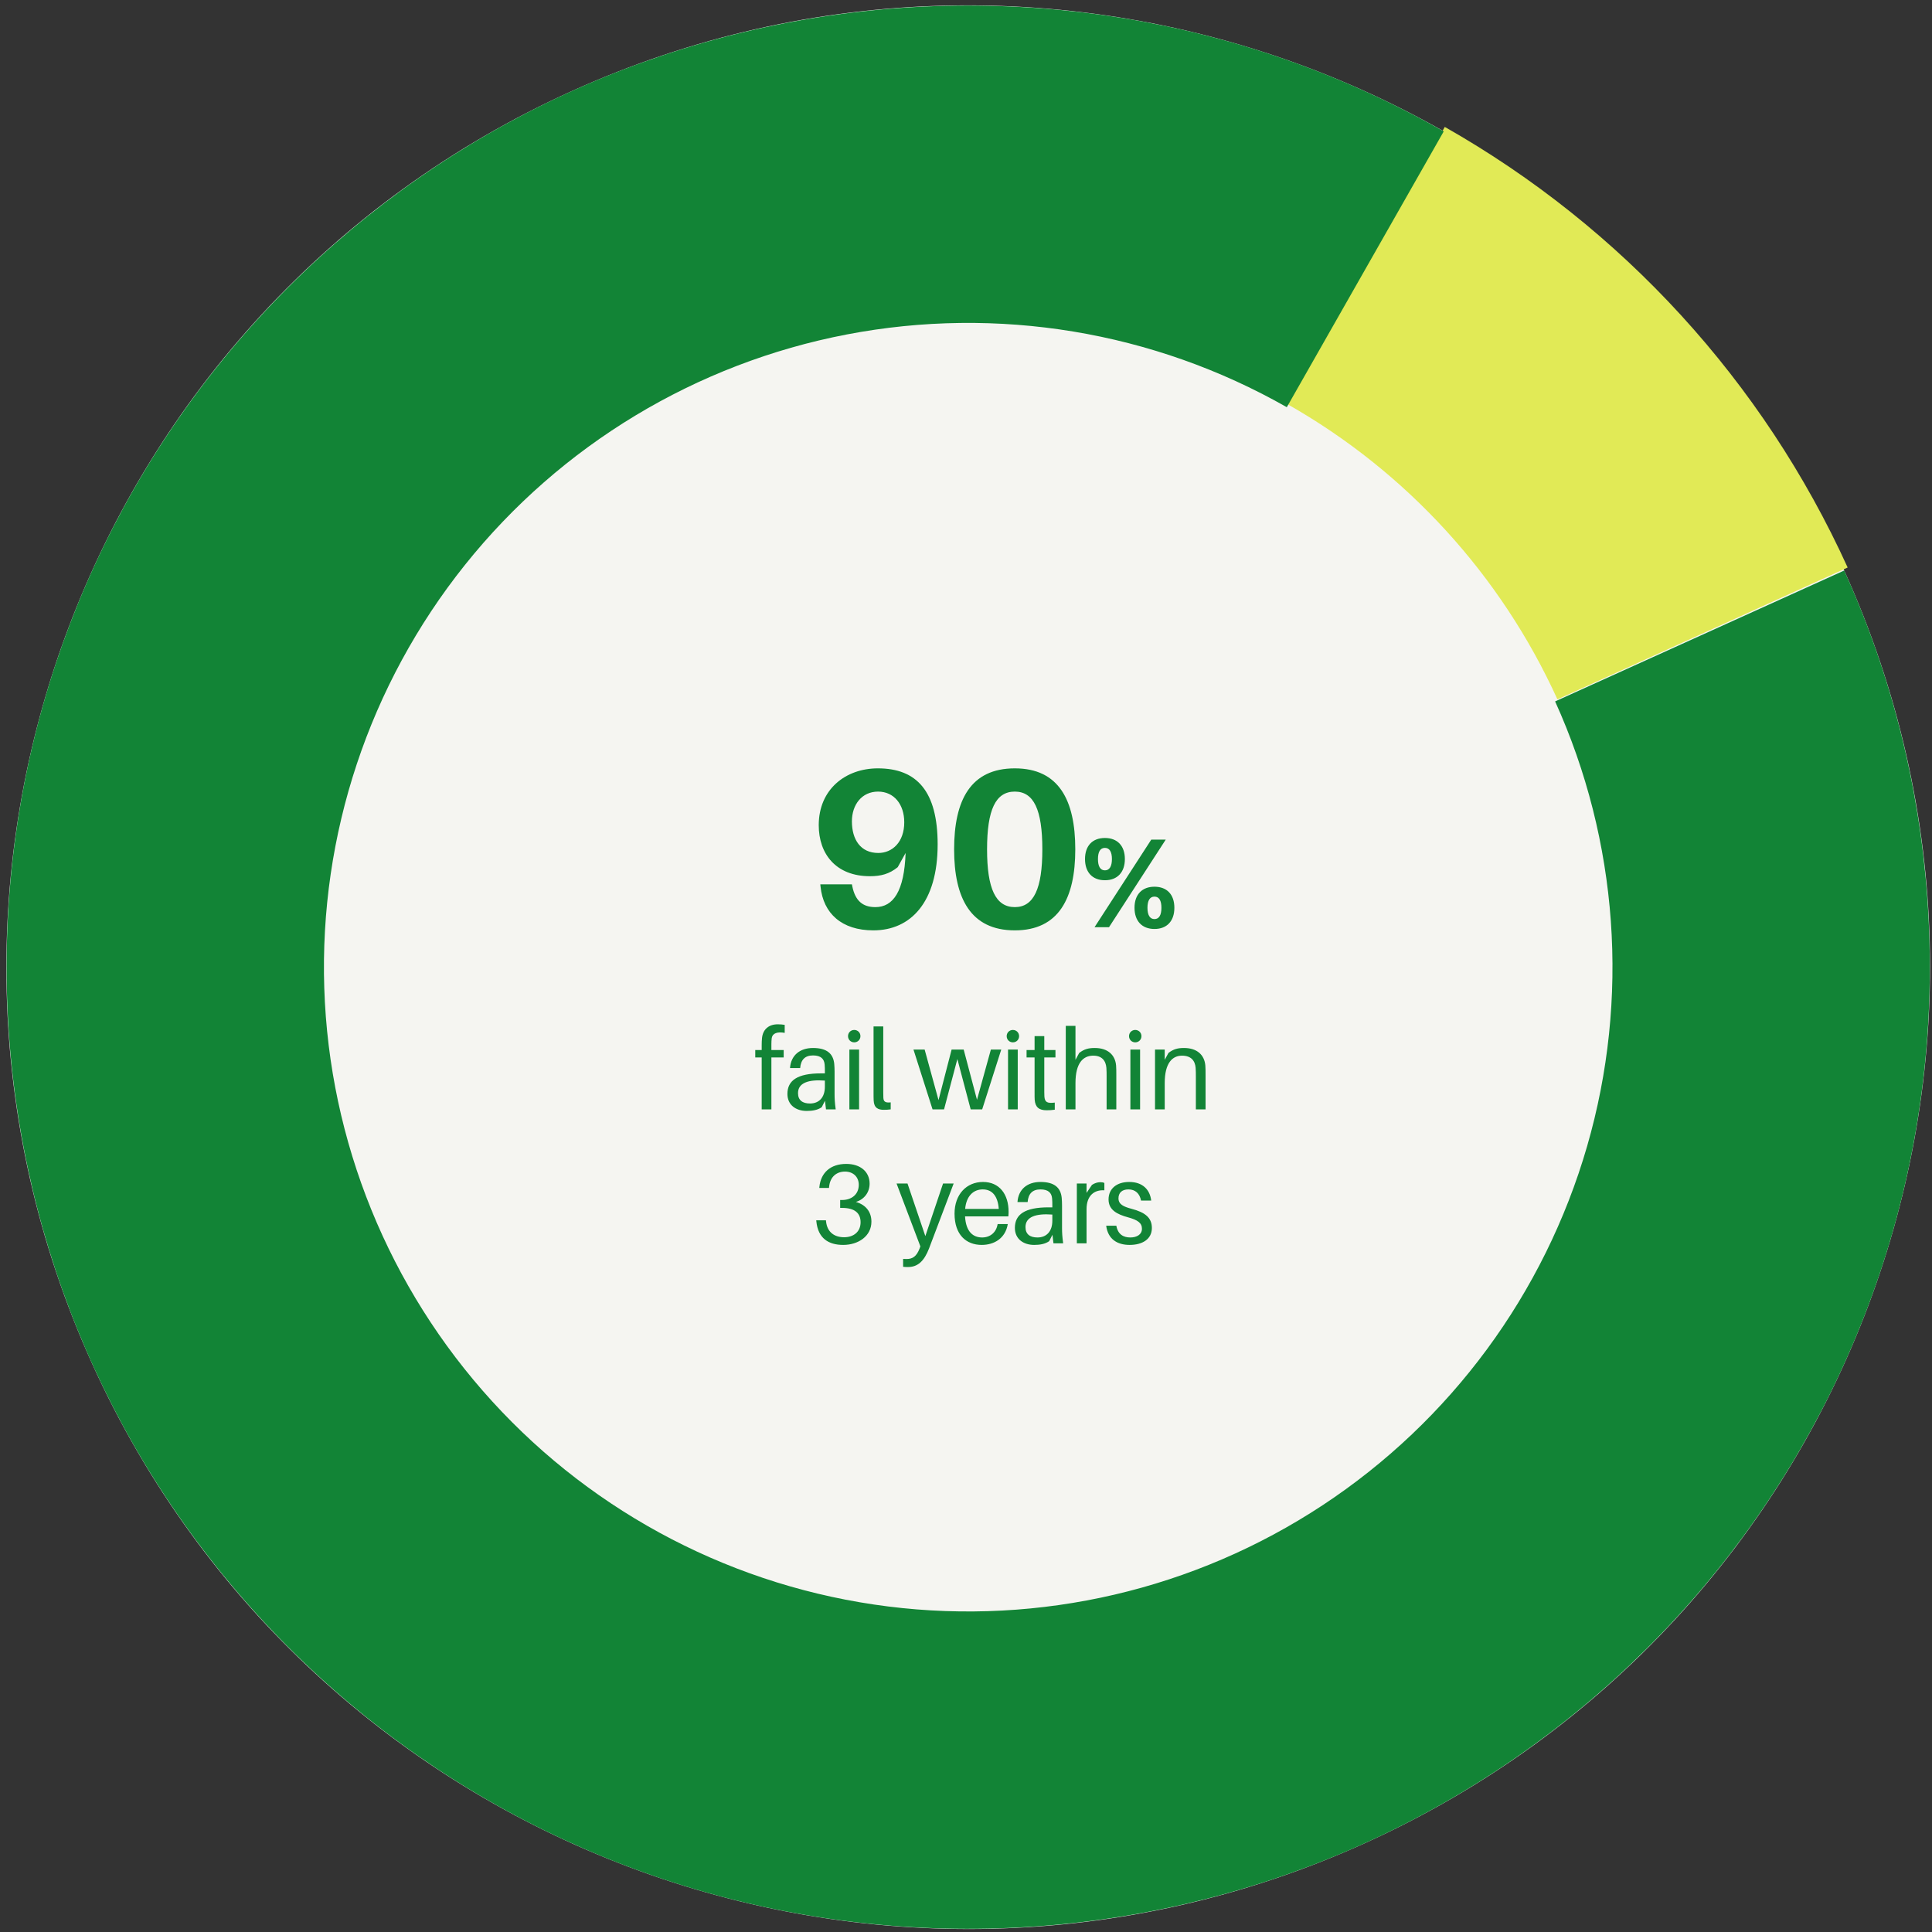
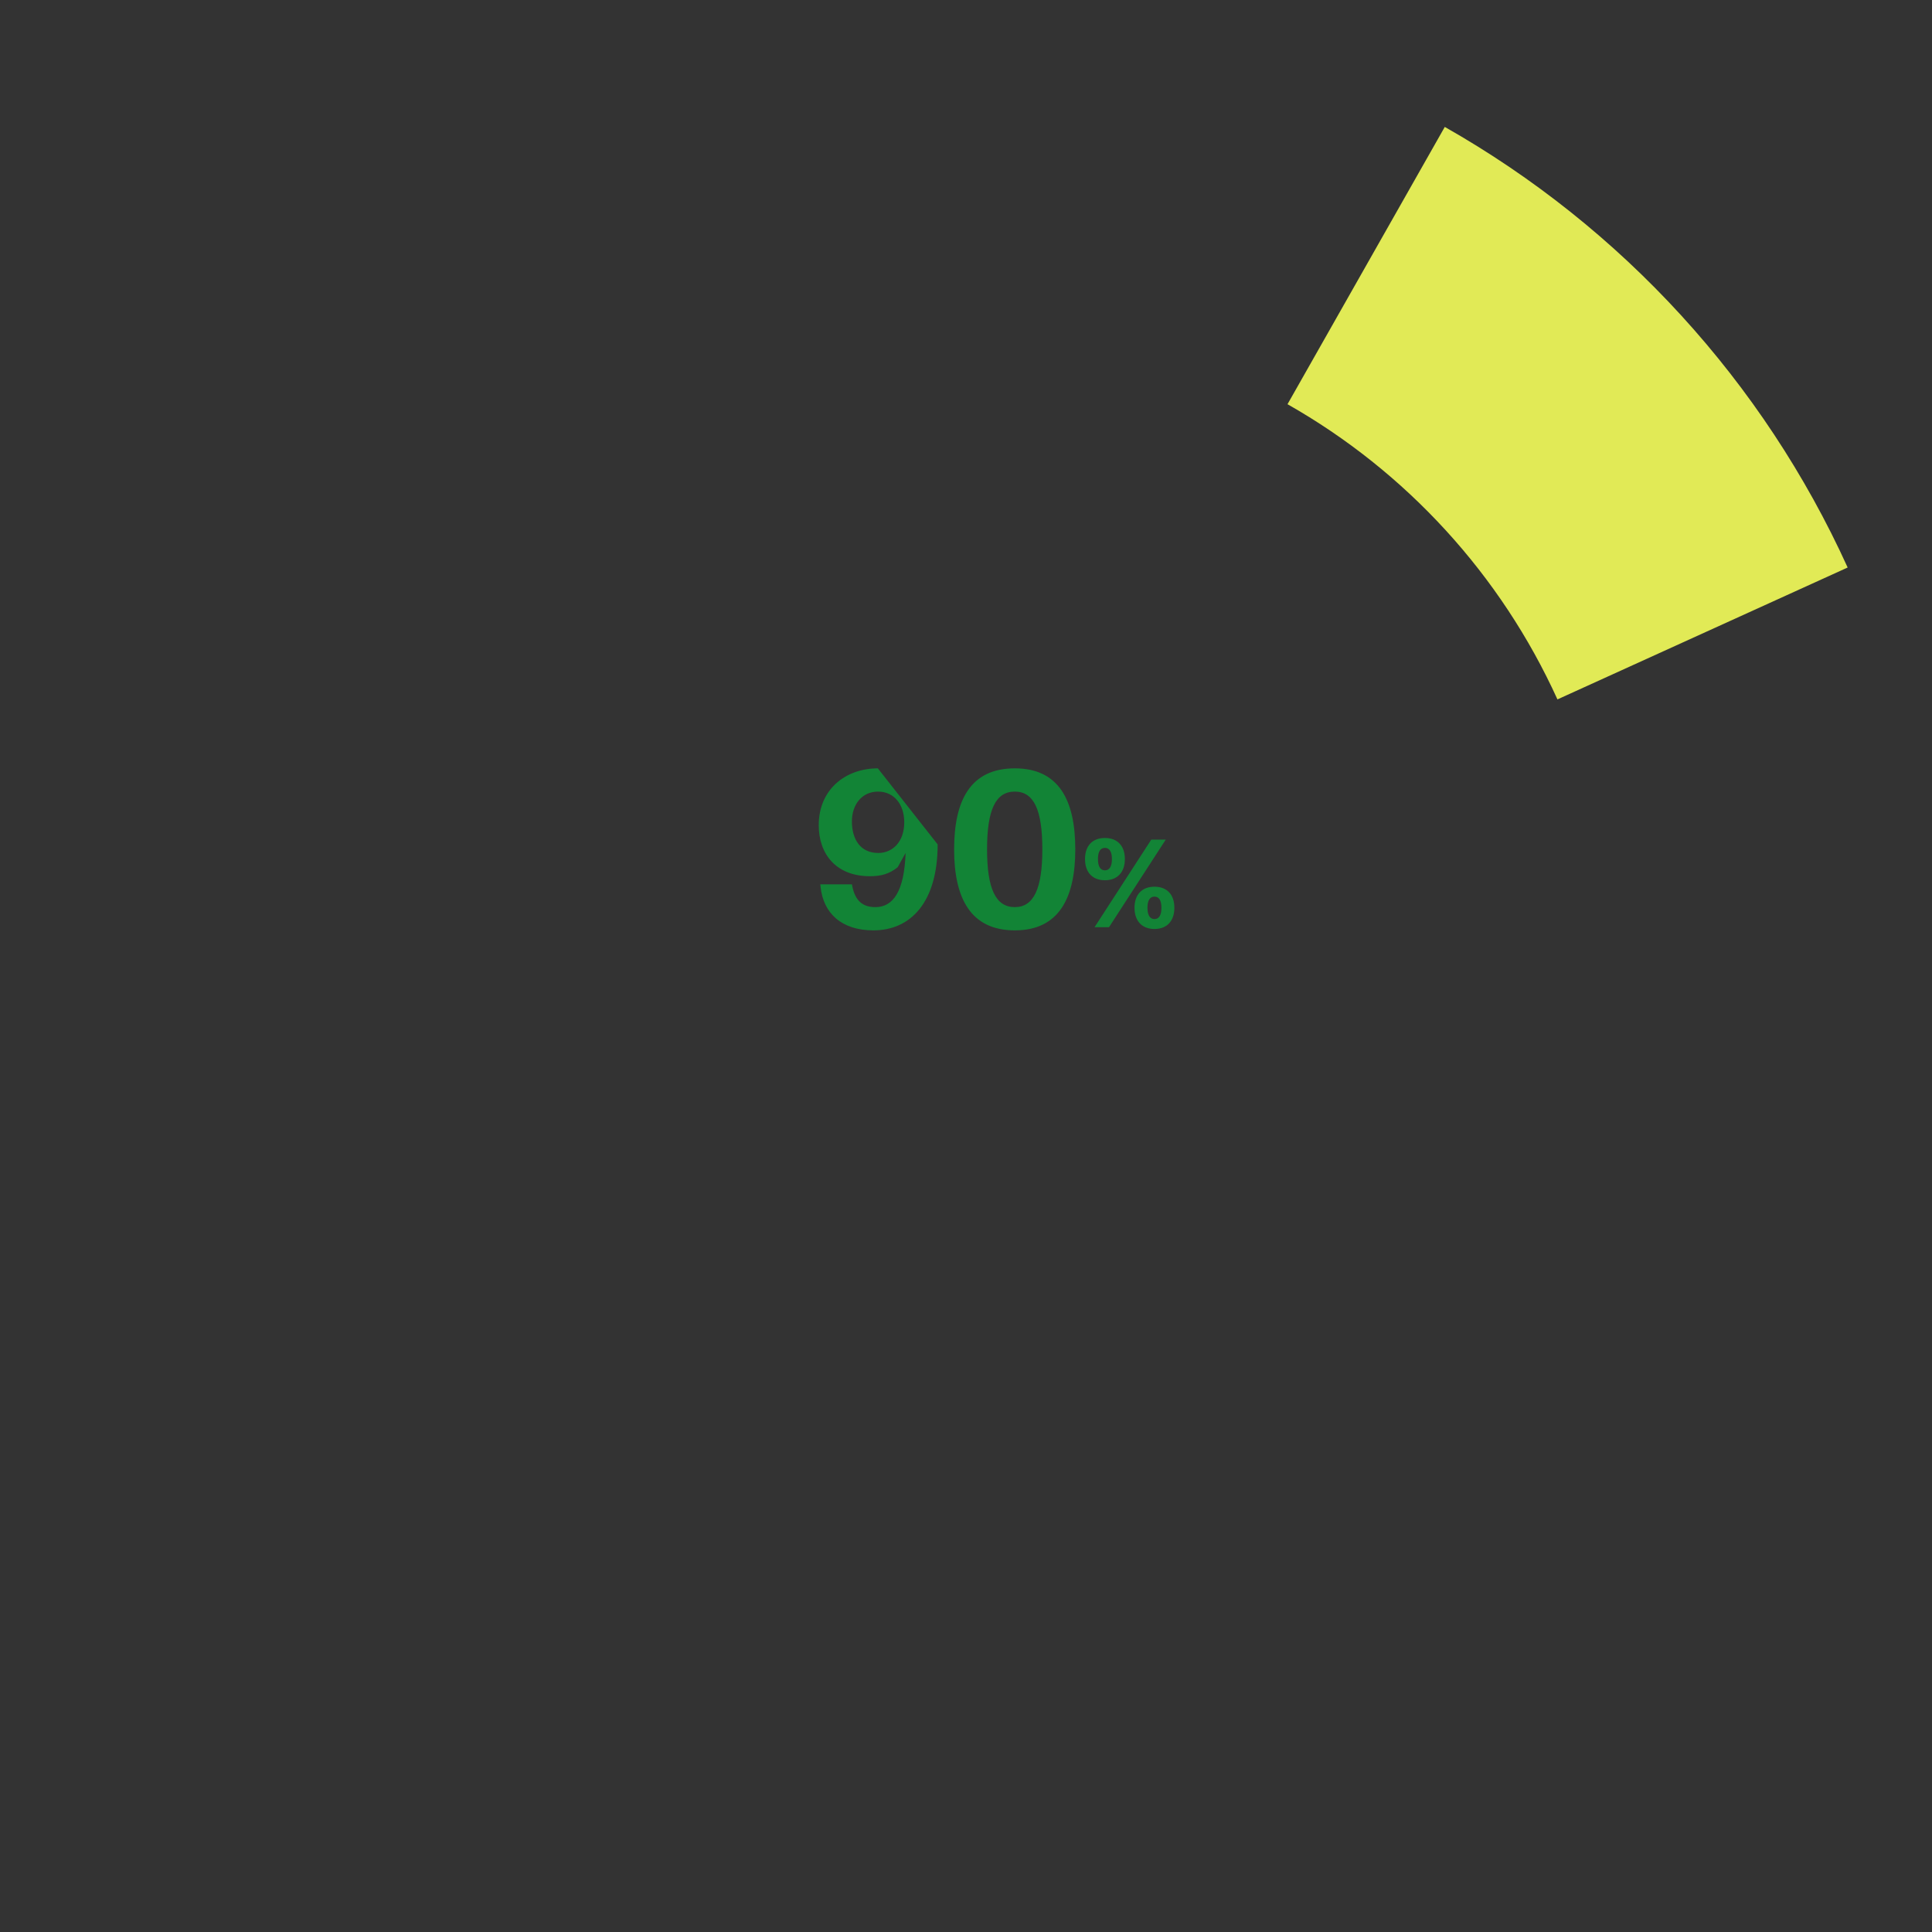
<svg xmlns="http://www.w3.org/2000/svg" width="274" height="274" viewBox="0 0 274 274" fill="none">
  <rect x="0" y="0" width="274" height="274" fill="#333333" stroke="none" />
  <desc>Donut chart showing 90% of products fail within 3 years.</desc>
-   <path d="M261.547 80.912C292.616 149.524 262.183 230.332 193.57 261.402C124.958 292.471 44.15 262.037 13.08 193.425C-17.989 124.813 12.444 44.005 81.057 12.935C149.669 -18.135 230.477 12.299 261.547 80.912Z" fill="#F5F5F1" />
  <path d="M204.901 18C230.066 32.273 250.068 54.146 262.038 80.486L220.879 99.191C212.859 81.544 199.458 66.888 182.597 57.326L204.901 18Z" fill="#E1EA56" />
-   <path d="M261.547 80.912C274.942 110.492 277.342 143.881 268.317 175.073C259.292 206.266 239.433 233.214 212.312 251.072C185.191 268.929 152.589 276.523 120.369 272.489C88.149 268.454 58.425 253.055 36.545 229.062C14.665 205.069 2.064 174.056 1.008 141.601C-0.047 109.146 10.512 77.38 30.788 52.016C51.063 26.652 79.723 9.354 111.613 3.235C143.503 -2.885 176.53 2.576 204.753 18.633L182.498 57.75C163.588 46.991 141.46 43.333 120.094 47.433C98.728 51.533 79.525 63.122 65.941 80.116C52.357 97.11 45.282 118.394 45.989 140.138C46.696 161.883 55.139 182.662 69.799 198.737C84.458 214.813 104.373 225.13 125.961 227.833C147.548 230.536 169.392 225.448 187.563 213.483C205.733 201.519 219.039 183.464 225.086 162.565C231.133 141.666 229.524 119.295 220.55 99.476L261.547 80.912Z" fill="#128436" />
-   <path d="M109.448 147.22C109.56 146.532 110.248 146.292 111.288 146.484V145.348C111 145.3 110.664 145.268 110.312 145.268C109.048 145.268 108.216 145.956 108.072 147.188C108.04 147.476 108.024 147.892 108.024 148.212V148.916H107.112V149.972H108.024V157.332H109.4V149.972H111.144V148.916H109.4V148.084C109.4 147.844 109.416 147.444 109.448 147.22ZM117.145 157.332H118.521C118.393 156.388 118.361 155.812 118.361 155.172V151.988C118.361 151.62 118.345 151.204 118.313 150.868C118.169 149.476 117.321 148.628 115.305 148.628C113.433 148.628 112.169 149.668 112.041 151.476H113.481C113.577 150.308 114.153 149.684 115.305 149.684C116.441 149.684 116.889 150.196 116.953 150.98C116.985 151.3 116.985 151.636 116.985 152.004V152.228H116.441C113.113 152.228 111.673 153.22 111.673 155.14C111.673 156.708 112.873 157.556 114.409 157.556C115.225 157.556 115.961 157.428 116.537 157.028L117.001 156.116L117.145 157.332ZM114.873 156.5C113.833 156.5 113.177 156.052 113.177 155.028C113.177 153.572 114.649 153.076 116.985 153.252V154.116C116.985 155.652 116.153 156.5 114.873 156.5ZM121.149 146.068C120.653 146.068 120.269 146.452 120.269 146.948C120.269 147.444 120.653 147.828 121.149 147.828C121.645 147.828 122.029 147.444 122.029 146.948C122.029 146.452 121.645 146.068 121.149 146.068ZM121.837 157.332V148.852H120.461V157.332H121.837ZM125.265 145.572H123.889V154.948C123.889 155.412 123.889 155.78 123.905 156.068C123.953 157.14 124.545 157.396 125.345 157.396C125.665 157.396 126.017 157.38 126.321 157.332V156.34C125.569 156.42 125.313 156.244 125.281 155.7C125.265 155.428 125.265 155.156 125.265 154.9V145.572ZM141.999 148.852H140.527L138.559 155.972L136.671 148.852H134.959L133.103 156.02L131.135 148.852H129.551L132.255 157.332H133.887L135.775 150.196L137.663 157.332H139.295L141.999 148.852ZM143.65 146.068C143.154 146.068 142.77 146.452 142.77 146.948C142.77 147.444 143.154 147.828 143.65 147.828C144.146 147.828 144.53 147.444 144.53 146.948C144.53 146.452 144.146 146.068 143.65 146.068ZM144.338 157.332V148.852H142.962V157.332H144.338ZM148.102 149.972H149.686V148.916H148.102V146.948H146.726V148.916H145.59V149.972H146.726V154.916C146.726 155.396 146.726 155.748 146.742 155.972C146.822 157.028 147.366 157.46 148.422 157.46C148.806 157.46 149.19 157.444 149.59 157.38V156.372C148.518 156.5 148.182 156.324 148.118 155.508C148.102 155.284 148.102 155.14 148.102 154.852V149.972ZM158.286 151.108C158.158 149.62 157.118 148.628 155.262 148.628C154.398 148.628 153.774 148.772 153.054 149.332L152.526 150.308V145.492H151.15V157.332H152.526V153.604C152.526 150.708 153.646 149.748 154.974 149.716C156.286 149.684 156.83 150.452 156.91 151.444C156.942 151.876 156.942 152.228 156.942 152.66V157.332H158.318V152.564C158.318 151.876 158.318 151.54 158.286 151.108ZM161.002 146.068C160.506 146.068 160.122 146.452 160.122 146.948C160.122 147.444 160.506 147.828 161.002 147.828C161.498 147.828 161.882 147.444 161.882 146.948C161.882 146.452 161.498 146.068 161.002 146.068ZM161.69 157.332V148.852H160.314V157.332H161.69ZM170.943 151.108C170.815 149.62 169.775 148.628 167.919 148.628C167.055 148.628 166.431 148.772 165.711 149.332L165.183 150.308V148.852H163.807V157.332H165.183V153.604C165.183 150.708 166.303 149.716 167.631 149.716C168.943 149.716 169.487 150.452 169.567 151.444C169.599 151.876 169.599 152.228 169.599 152.66V157.332H170.975V152.564C170.975 151.876 170.975 151.54 170.943 151.108ZM121.378 170.46C122.53 170.124 123.33 169.132 123.33 167.868C123.33 166.204 122.05 165.068 120.018 165.068C117.778 165.068 116.418 166.316 116.21 168.316L116.194 168.476H117.57L117.586 168.316C117.73 166.86 118.674 166.156 119.842 166.156C121.01 166.156 121.794 166.924 121.794 168.028C121.794 169.42 120.738 170.188 119.426 170.188H119.154V171.308H119.426C121.218 171.308 122.05 172.044 122.05 173.34C122.05 174.684 121.074 175.468 119.714 175.468C118.37 175.468 117.314 174.78 117.154 173.228L117.138 173.068H115.762L115.778 173.228C116.018 175.612 117.49 176.556 119.586 176.556C121.714 176.556 123.586 175.324 123.586 173.26C123.586 171.82 122.738 170.844 121.378 170.46ZM135.249 167.852H133.745L131.233 175.308L128.705 167.852H127.153L130.529 176.764L130.417 177.068C129.985 178.188 129.425 178.556 128.577 178.556C128.433 178.556 128.289 178.556 128.081 178.54V179.66C128.289 179.692 128.481 179.692 128.785 179.692C130.161 179.692 131.073 178.844 131.761 177.052L135.249 167.852ZM143.039 171.852C143.039 169.372 141.743 167.628 139.407 167.628C137.087 167.628 135.375 169.372 135.375 172.124C135.375 175.116 137.023 176.556 139.231 176.556C140.975 176.556 142.591 175.644 142.927 173.596H141.487C141.295 174.812 140.399 175.5 139.295 175.5C138.047 175.5 136.991 174.748 136.863 172.508H143.007C143.039 172.204 143.039 171.98 143.039 171.852ZM139.375 168.684C140.767 168.684 141.519 169.692 141.647 171.452H136.879C137.039 169.644 138.031 168.684 139.375 168.684ZM149.404 176.332H150.78C150.652 175.388 150.62 174.812 150.62 174.172V170.988C150.62 170.62 150.604 170.204 150.572 169.868C150.428 168.476 149.58 167.628 147.564 167.628C145.692 167.628 144.428 168.668 144.3 170.476H145.74C145.836 169.308 146.412 168.684 147.564 168.684C148.7 168.684 149.148 169.196 149.212 169.98C149.244 170.3 149.244 170.636 149.244 171.004V171.228H148.7C145.372 171.228 143.932 172.22 143.932 174.14C143.932 175.708 145.132 176.556 146.668 176.556C147.484 176.556 148.22 176.428 148.796 176.028L149.26 175.116L149.404 176.332ZM147.132 175.5C146.092 175.5 145.436 175.052 145.436 174.028C145.436 172.572 146.908 172.076 149.244 172.252V173.116C149.244 174.652 148.412 175.5 147.132 175.5ZM156.048 167.66C155.648 167.66 155.216 167.804 154.864 168.044L154.096 169.18V167.852H152.72V176.332H154.096V171.5C154.096 169.564 155.184 168.716 156.624 168.812V167.772C156.464 167.692 156.272 167.66 156.048 167.66ZM160.145 167.628C158.401 167.628 157.217 168.556 157.217 170.108C157.217 171.596 158.433 172.22 159.953 172.636C161.377 173.02 161.953 173.452 161.953 174.268C161.953 175.084 161.217 175.5 160.305 175.5C159.329 175.5 158.545 175.068 158.321 173.836H156.881C157.137 175.756 158.465 176.556 160.209 176.556C162.001 176.556 163.361 175.756 163.361 174.156C163.361 172.716 162.433 171.948 160.481 171.436C159.329 171.132 158.625 170.796 158.625 169.948C158.625 169.212 159.073 168.684 160.033 168.684C161.025 168.684 161.633 169.276 161.825 170.268H163.265C163.089 168.716 162.049 167.628 160.145 167.628Z" fill="#128436" />
-   <path d="M124.499 108.97C119.955 108.97 116.115 111.914 116.115 117.034C116.115 121.098 118.547 124.266 123.379 124.266C124.947 124.266 126.131 123.946 127.315 122.986L128.435 120.97C128.243 126.41 126.675 128.65 124.147 128.65C122.323 128.65 121.299 127.722 120.883 125.738L120.819 125.418H116.339L116.371 125.738C116.755 129.546 119.379 131.946 123.859 131.946C129.171 131.946 132.979 127.946 132.979 119.754C132.979 112.234 130.035 108.97 124.499 108.97ZM124.563 120.97C122.035 120.97 120.819 119.05 120.819 116.49C120.819 114.122 122.227 112.266 124.531 112.266C126.803 112.266 128.243 114.09 128.243 116.618C128.243 119.434 126.547 120.97 124.563 120.97ZM143.923 108.97C137.651 108.97 135.315 113.482 135.315 120.458C135.315 127.37 137.651 131.946 143.923 131.946C150.163 131.946 152.499 127.37 152.499 120.458C152.499 113.482 150.163 108.97 143.923 108.97ZM143.923 128.65C141.203 128.65 139.987 126.026 139.987 120.458C139.987 114.826 141.203 112.266 143.923 112.266C146.611 112.266 147.827 114.826 147.827 120.458C147.827 126.026 146.611 128.65 143.923 128.65ZM156.705 118.844C154.941 118.844 153.879 119.942 153.879 121.832C153.879 123.722 154.941 124.838 156.705 124.838C158.451 124.838 159.531 123.722 159.531 121.832C159.531 119.942 158.451 118.844 156.705 118.844ZM157.281 131.498L165.327 119.078H163.275L155.229 131.498H157.281ZM156.705 120.248C157.353 120.248 157.695 120.806 157.695 121.832C157.695 122.858 157.353 123.434 156.705 123.434C156.039 123.434 155.715 122.858 155.715 121.832C155.715 120.806 156.039 120.248 156.705 120.248ZM163.725 125.756C161.979 125.756 160.899 126.854 160.899 128.744C160.899 130.634 161.979 131.75 163.725 131.75C165.489 131.75 166.551 130.634 166.551 128.744C166.551 126.854 165.489 125.756 163.725 125.756ZM163.725 127.16C164.391 127.16 164.715 127.718 164.715 128.744C164.715 129.77 164.391 130.346 163.725 130.346C163.077 130.346 162.735 129.77 162.735 128.744C162.735 127.718 163.077 127.16 163.725 127.16Z" fill="#128436" />
+   <path d="M124.499 108.97C119.955 108.97 116.115 111.914 116.115 117.034C116.115 121.098 118.547 124.266 123.379 124.266C124.947 124.266 126.131 123.946 127.315 122.986L128.435 120.97C128.243 126.41 126.675 128.65 124.147 128.65C122.323 128.65 121.299 127.722 120.883 125.738L120.819 125.418H116.339L116.371 125.738C116.755 129.546 119.379 131.946 123.859 131.946C129.171 131.946 132.979 127.946 132.979 119.754ZM124.563 120.97C122.035 120.97 120.819 119.05 120.819 116.49C120.819 114.122 122.227 112.266 124.531 112.266C126.803 112.266 128.243 114.09 128.243 116.618C128.243 119.434 126.547 120.97 124.563 120.97ZM143.923 108.97C137.651 108.97 135.315 113.482 135.315 120.458C135.315 127.37 137.651 131.946 143.923 131.946C150.163 131.946 152.499 127.37 152.499 120.458C152.499 113.482 150.163 108.97 143.923 108.97ZM143.923 128.65C141.203 128.65 139.987 126.026 139.987 120.458C139.987 114.826 141.203 112.266 143.923 112.266C146.611 112.266 147.827 114.826 147.827 120.458C147.827 126.026 146.611 128.65 143.923 128.65ZM156.705 118.844C154.941 118.844 153.879 119.942 153.879 121.832C153.879 123.722 154.941 124.838 156.705 124.838C158.451 124.838 159.531 123.722 159.531 121.832C159.531 119.942 158.451 118.844 156.705 118.844ZM157.281 131.498L165.327 119.078H163.275L155.229 131.498H157.281ZM156.705 120.248C157.353 120.248 157.695 120.806 157.695 121.832C157.695 122.858 157.353 123.434 156.705 123.434C156.039 123.434 155.715 122.858 155.715 121.832C155.715 120.806 156.039 120.248 156.705 120.248ZM163.725 125.756C161.979 125.756 160.899 126.854 160.899 128.744C160.899 130.634 161.979 131.75 163.725 131.75C165.489 131.75 166.551 130.634 166.551 128.744C166.551 126.854 165.489 125.756 163.725 125.756ZM163.725 127.16C164.391 127.16 164.715 127.718 164.715 128.744C164.715 129.77 164.391 130.346 163.725 130.346C163.077 130.346 162.735 129.77 162.735 128.744C162.735 127.718 163.077 127.16 163.725 127.16Z" fill="#128436" />
</svg>